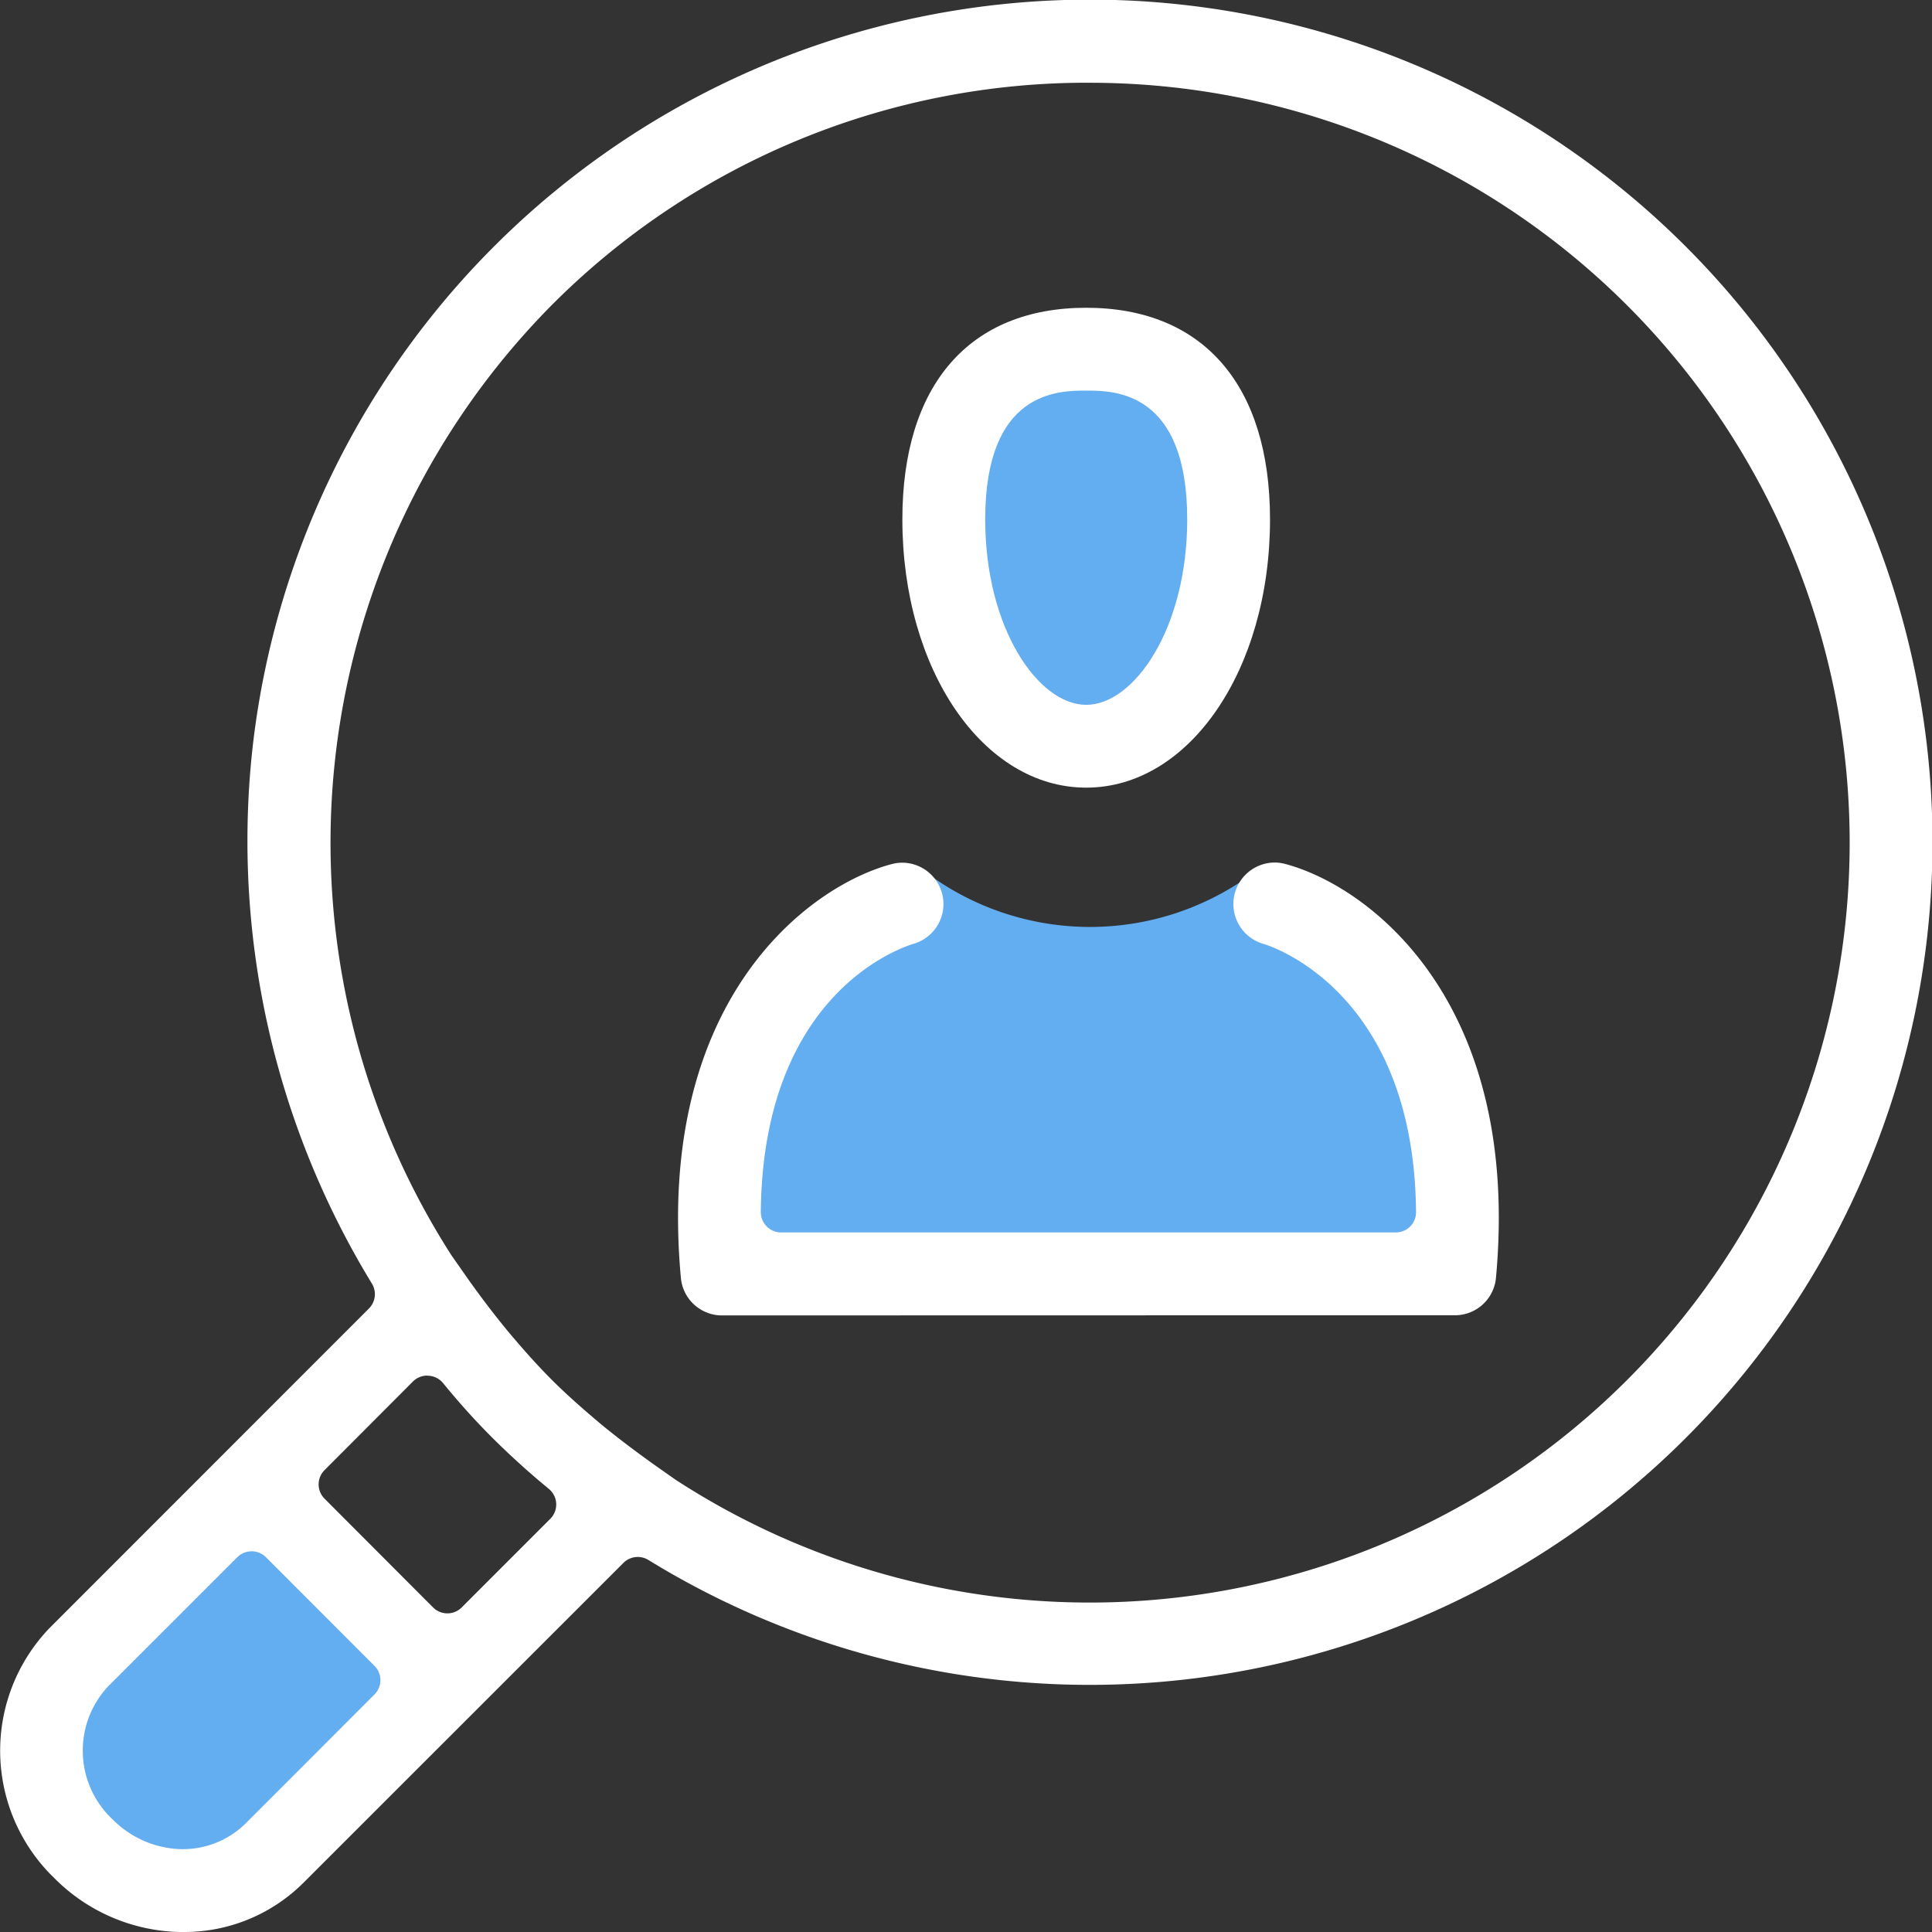
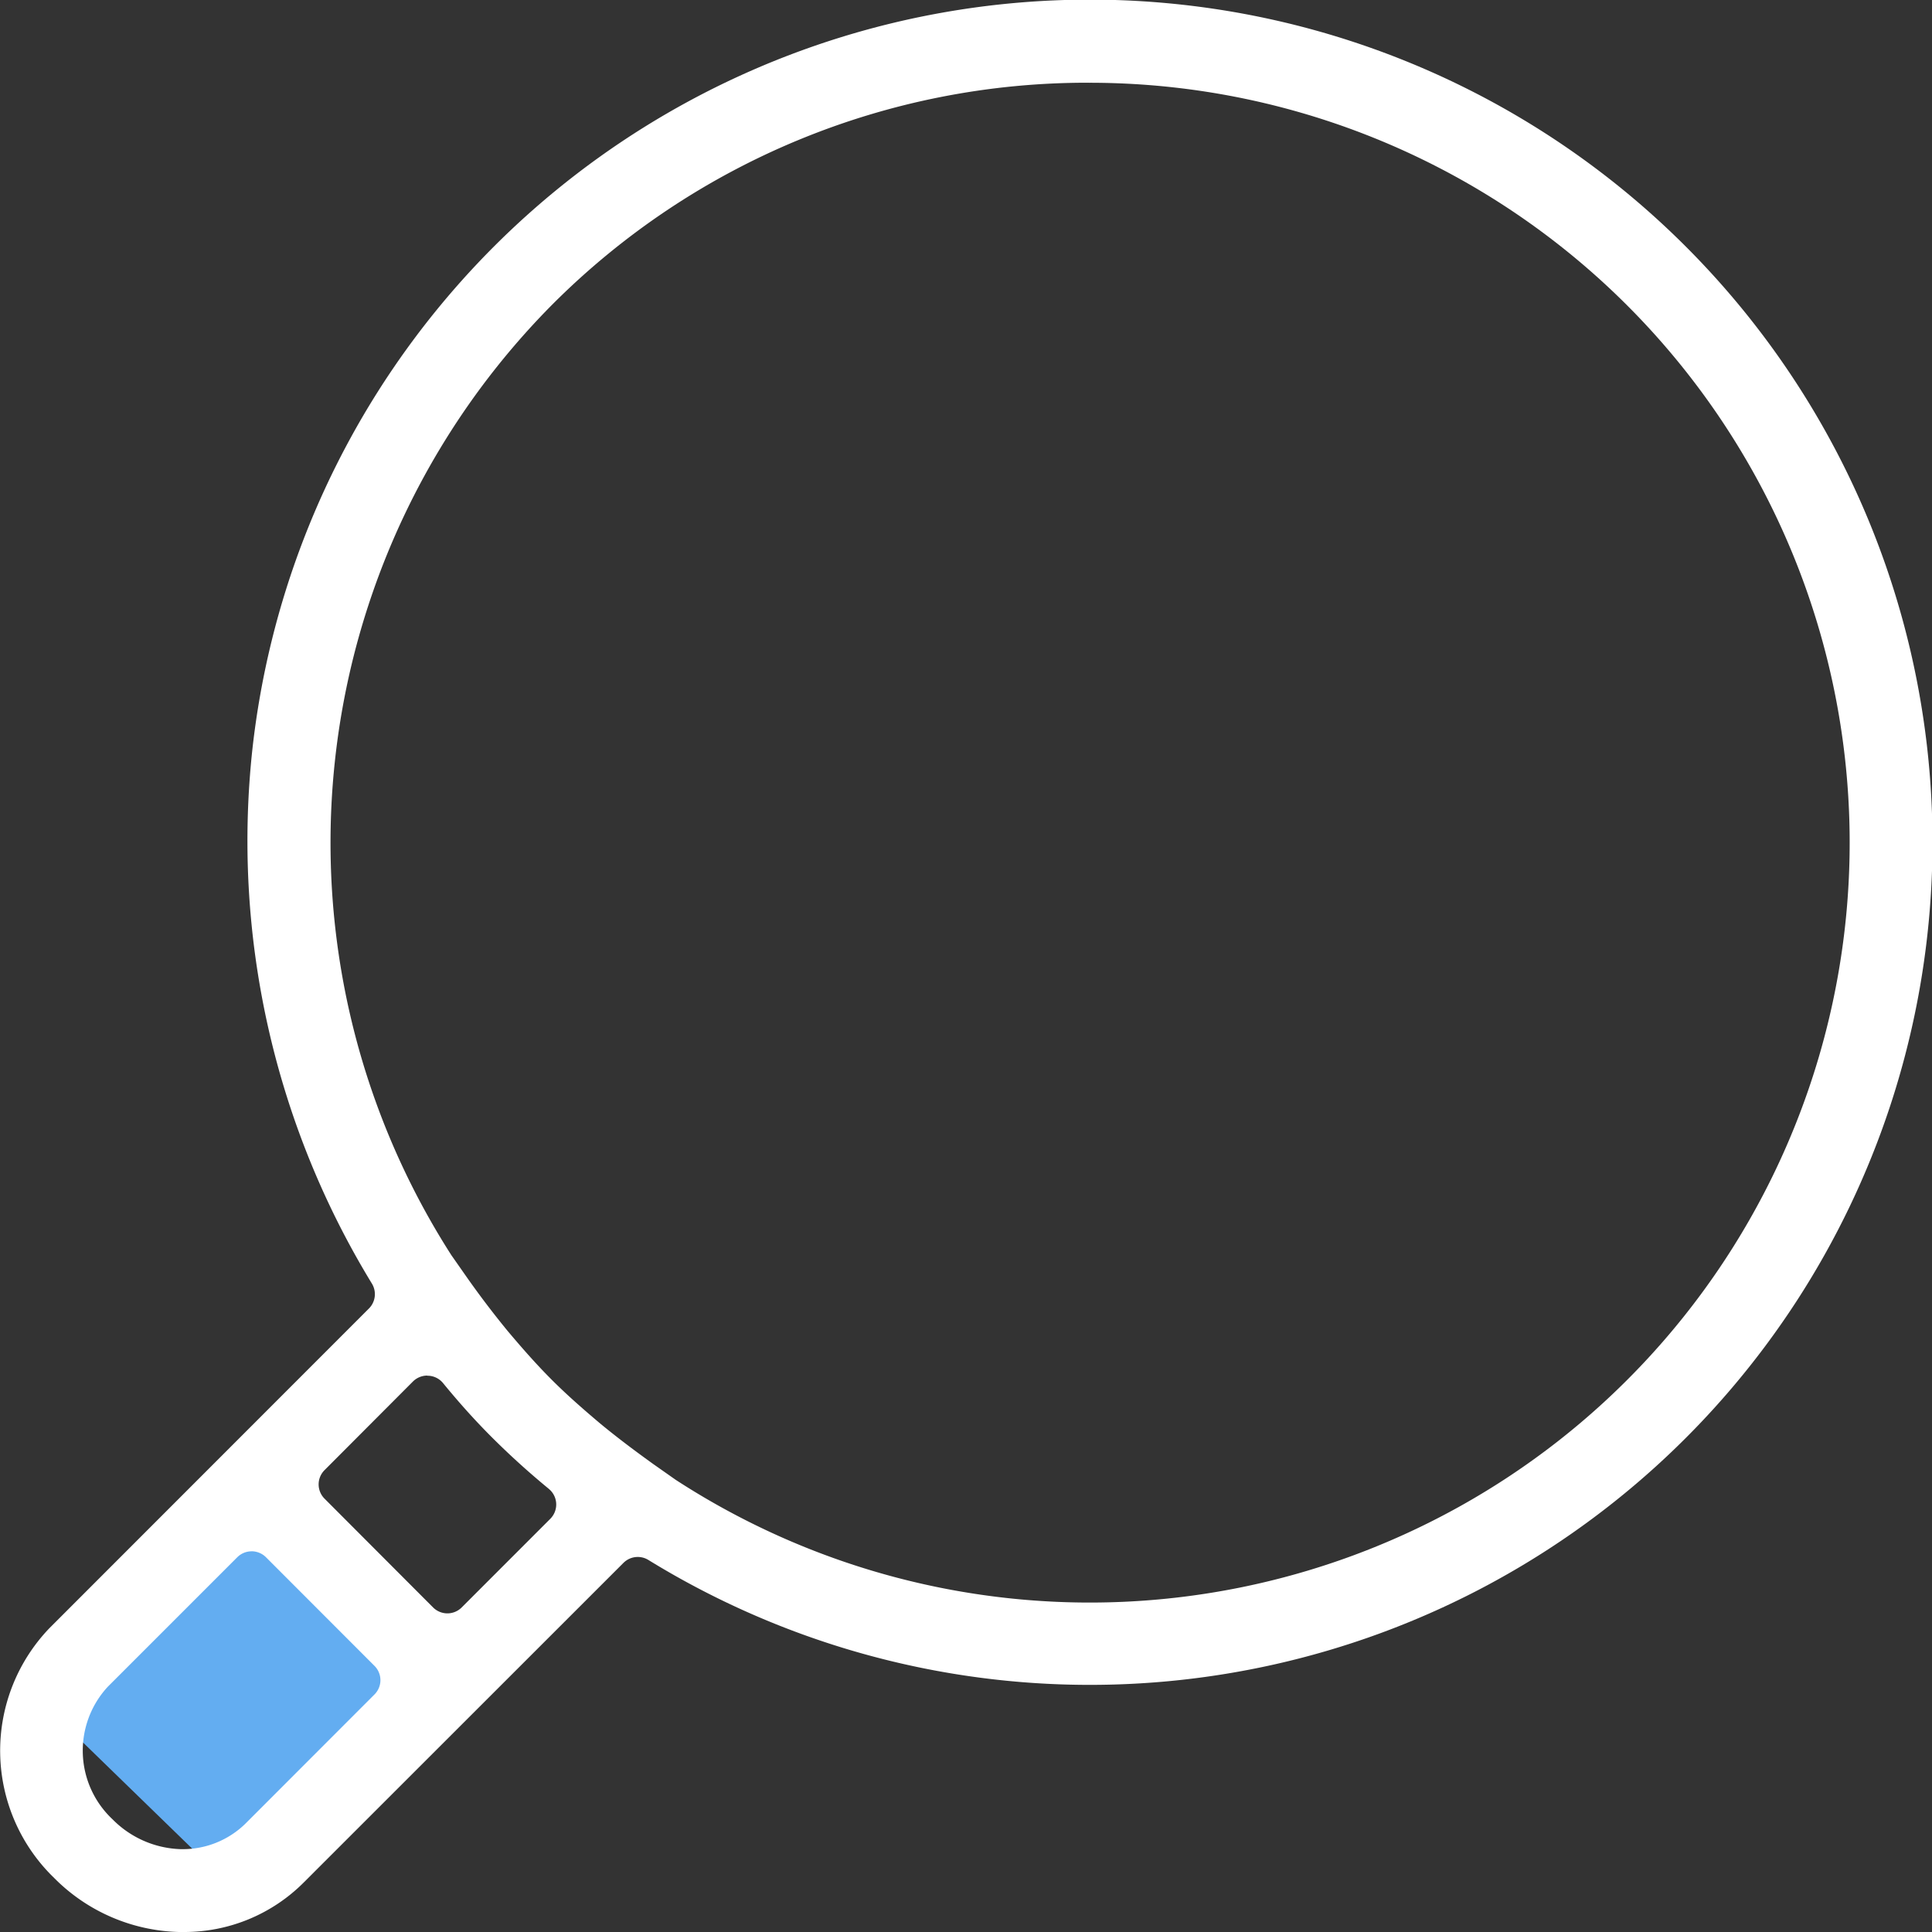
<svg xmlns="http://www.w3.org/2000/svg" width="50" height="50" viewBox="0 0 50 50">
  <rect x="0" y="0" width="50" height="50" fill="#333333" stroke="none" />
  <defs>
    <clipPath id="a">
      <rect width="50" height="50" transform="translate(0 0)" fill="none" />
    </clipPath>
  </defs>
  <g transform="translate(0 0)">
-     <path d="M11.319,43.213,6.092,48.93H2.505L1.227,44.2l5.227-5.362Z" fill="#63adf1" />
+     <path d="M11.319,43.213,6.092,48.93L1.227,44.2l5.227-5.362Z" fill="#63adf1" />
    <g clip-path="url(#a)">
-       <path d="M31.364,14.175c0,2.752-1.415,4.984-3.16,4.984s-3.162-2.232-3.162-4.984S26.458,9.191,28.2,9.191s3.16,2.232,3.16,4.984" fill="#63adf1" />
-       <path d="M36.456,26.806l-3.373-4.35h-.469a7.092,7.092,0,0,1-8.808,0h-.568L20.759,25l-2.023,7.346H37.379Z" fill="#63adf1" />
      <path d="M4.728,50h-.1A4.718,4.718,0,0,1,1.4,48.6a4.58,4.58,0,0,1-.122-6.462l8.271-8.275a.525.525,0,0,0,.075-.645A21.99,21.99,0,0,1,6.534,19.371a21.807,21.807,0,1,1,10.245,21,.525.525,0,0,0-.645.077L7.858,48.721A4.364,4.364,0,0,1,4.744,50Zm1.783-9.852a.523.523,0,0,0-.37.153L2.79,43.652a2.435,2.435,0,0,0,.123,3.432,2.589,2.589,0,0,0,1.765.772h.038a2.315,2.315,0,0,0,1.625-.65l3.351-3.354a.522.522,0,0,0,0-.739h0L6.882,40.3a.527.527,0,0,0-.371-.153M11.056,35.6a.528.528,0,0,0-.37.154L8.4,38.046a.522.522,0,0,0,0,.74L11.208,41.6a.523.523,0,0,0,.741,0l2.292-2.293a.523.523,0,0,0,0-.741l-.037-.034c-.521-.429-.991-.855-1.439-1.3s-.871-.915-1.3-1.439a.521.521,0,0,0-.379-.189h-.025M28.189,2.141A19.546,19.546,0,0,0,14.282,7.893a19.774,19.774,0,0,0-2.6,24.592l.42.6c.341.483.682.929,1.039,1.364.322.382.706.827,1.142,1.263s.909.841,1.26,1.137c.444.366.89.7,1.364,1.041l.582.409a19.666,19.666,0,1,0,10.7-36.157" fill="#fff" />
-       <path d="M28.111,20.384c-2.668,0-4.758-3.05-4.758-6.943,0-3.48,1.734-5.476,4.758-5.476s4.757,2,4.757,5.476c0,3.893-2.09,6.943-4.757,6.943m0-10.275c-.715,0-2.614,0-2.614,3.332,0,2.828,1.378,4.8,2.614,4.8s2.614-1.971,2.614-4.8c0-3.332-1.9-3.332-2.614-3.332" fill="#fff" />
-       <path d="M18.689,34.043a1.068,1.068,0,0,1-1.068-.974c-.658-7.159,3.285-10.135,5.462-10.708a1.085,1.085,0,0,1,.272-.035,1.071,1.071,0,0,1,.287,2.1c-.41.125-3.9,1.347-3.952,6.94a.525.525,0,0,0,.519.529H36.123a.522.522,0,0,0,.524-.52v-.008c-.051-5.729-3.788-6.892-3.947-6.938a1.074,1.074,0,0,1,.287-2.107,1.046,1.046,0,0,1,.267.035c2.177.574,6.12,3.549,5.462,10.708a1.066,1.066,0,0,1-1.067.974Z" fill="#fff" />
    </g>
  </g>
</svg>